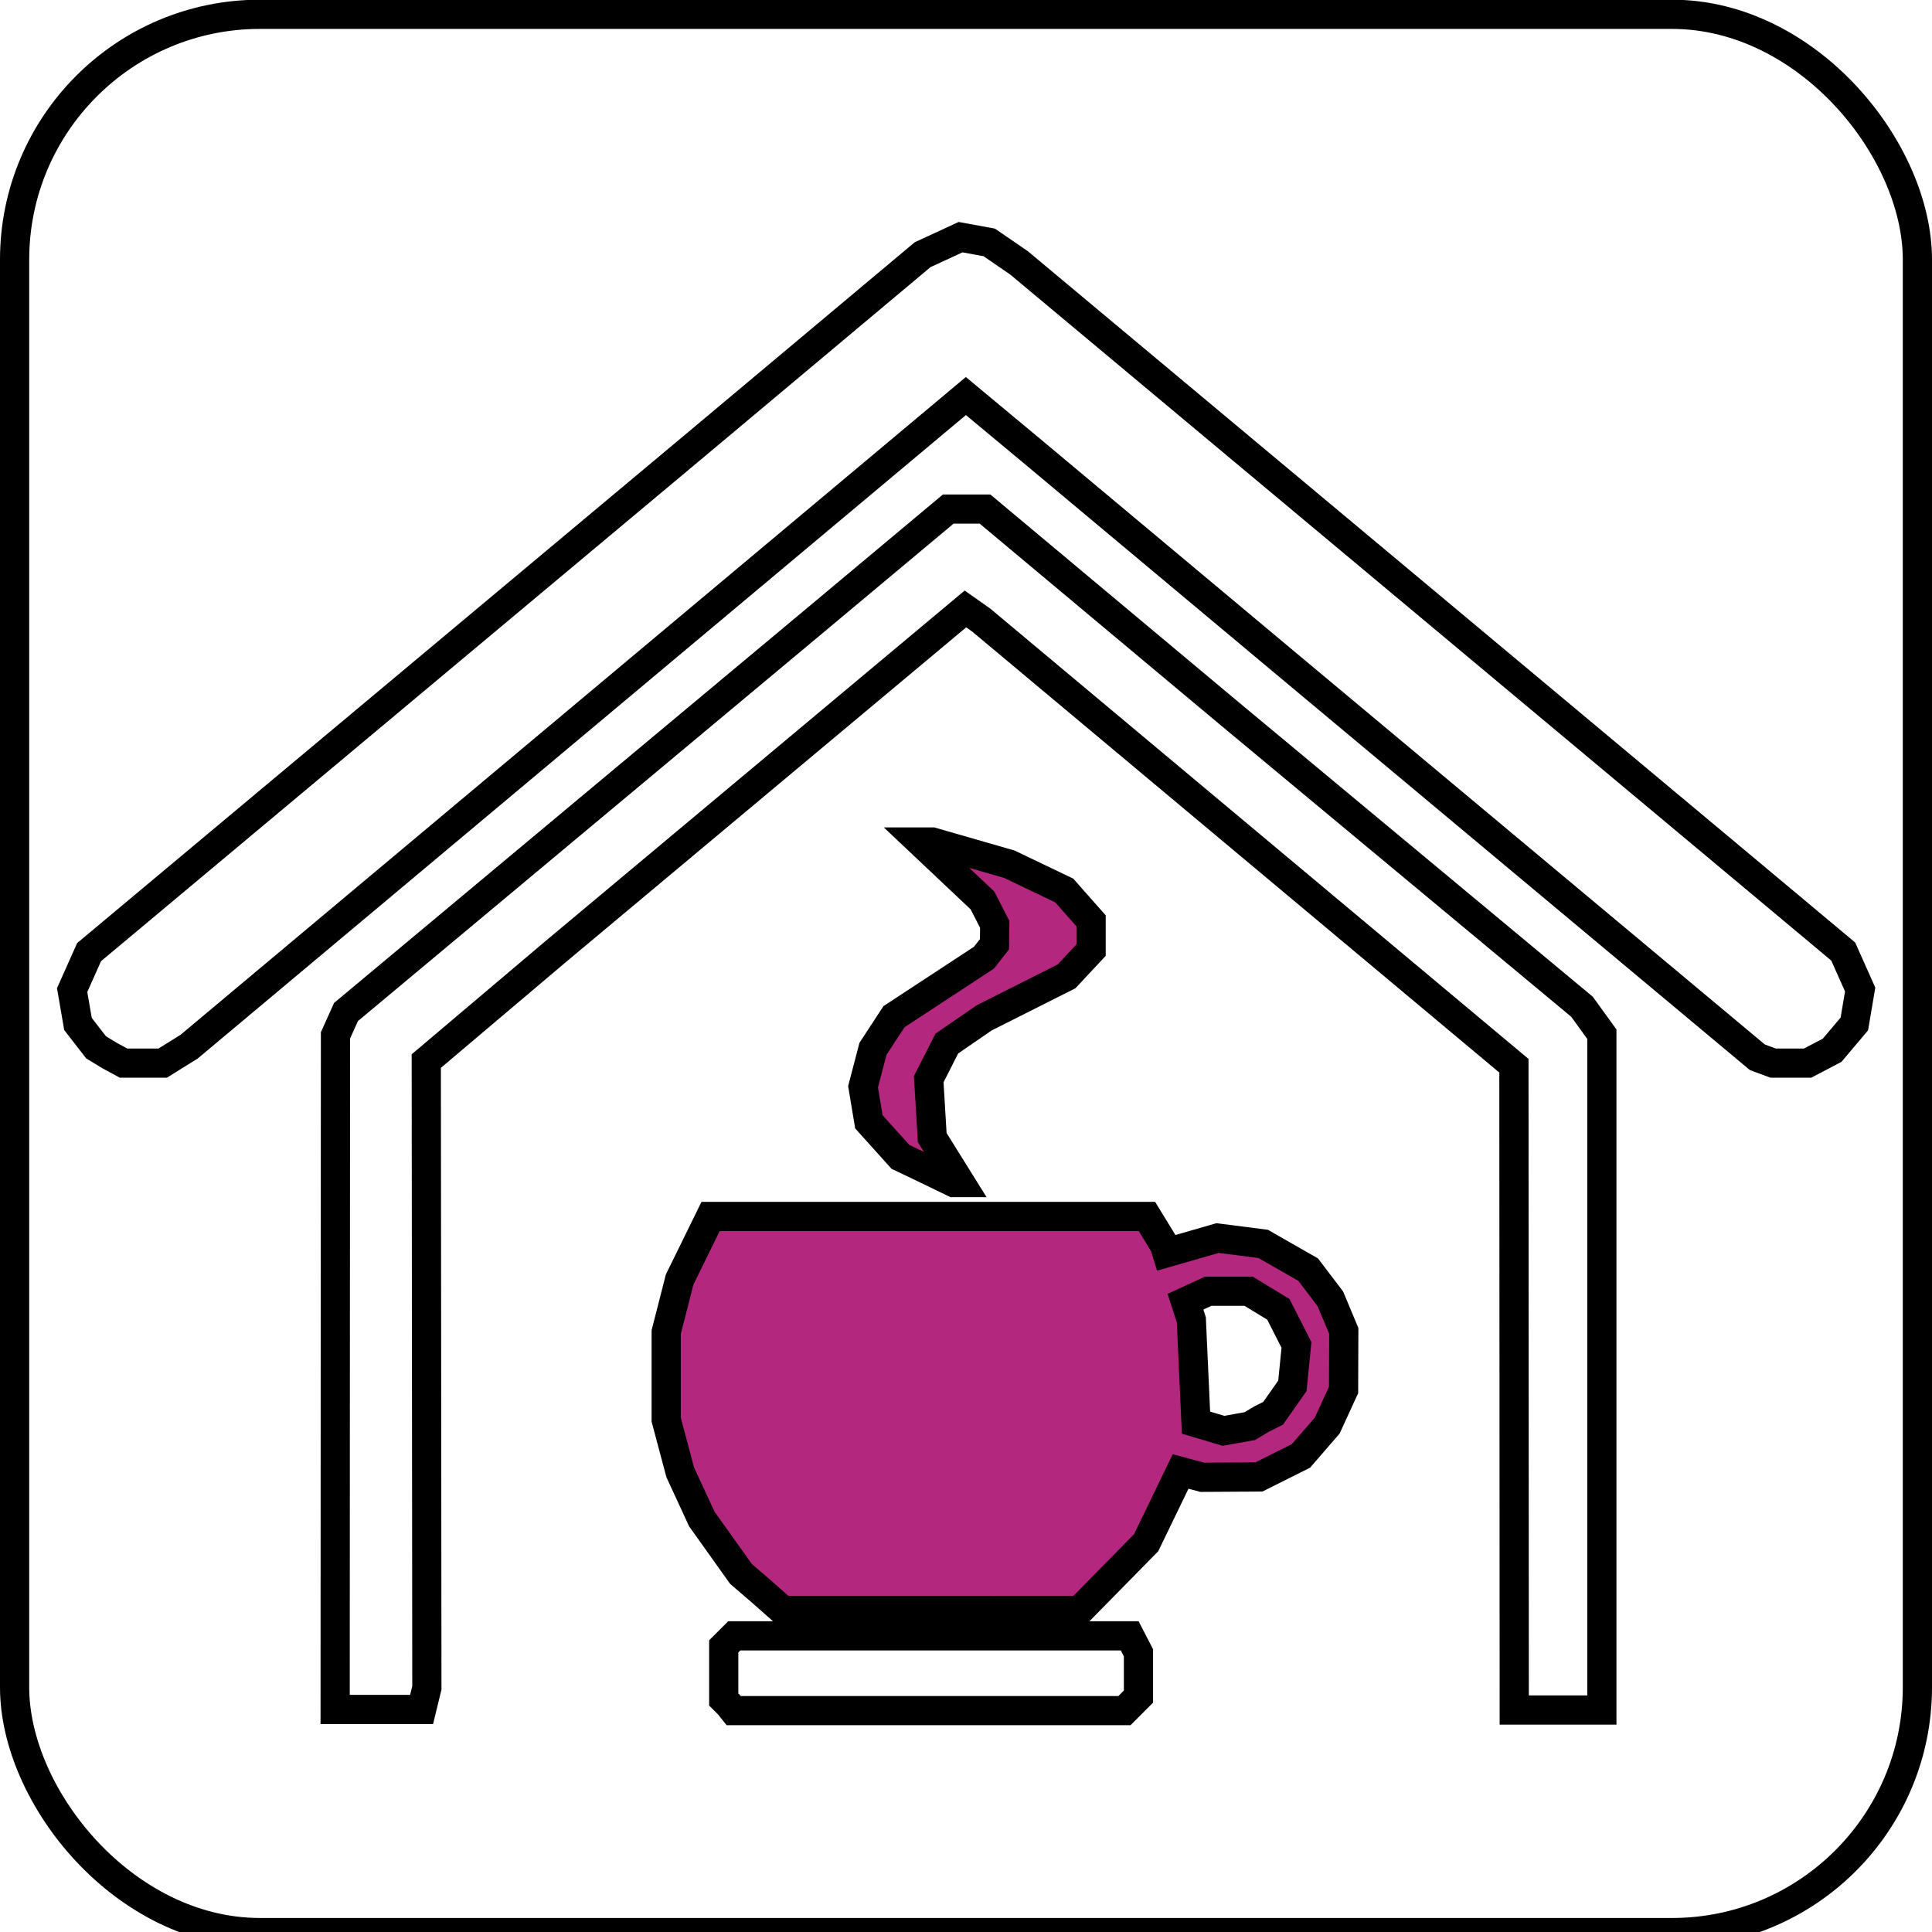
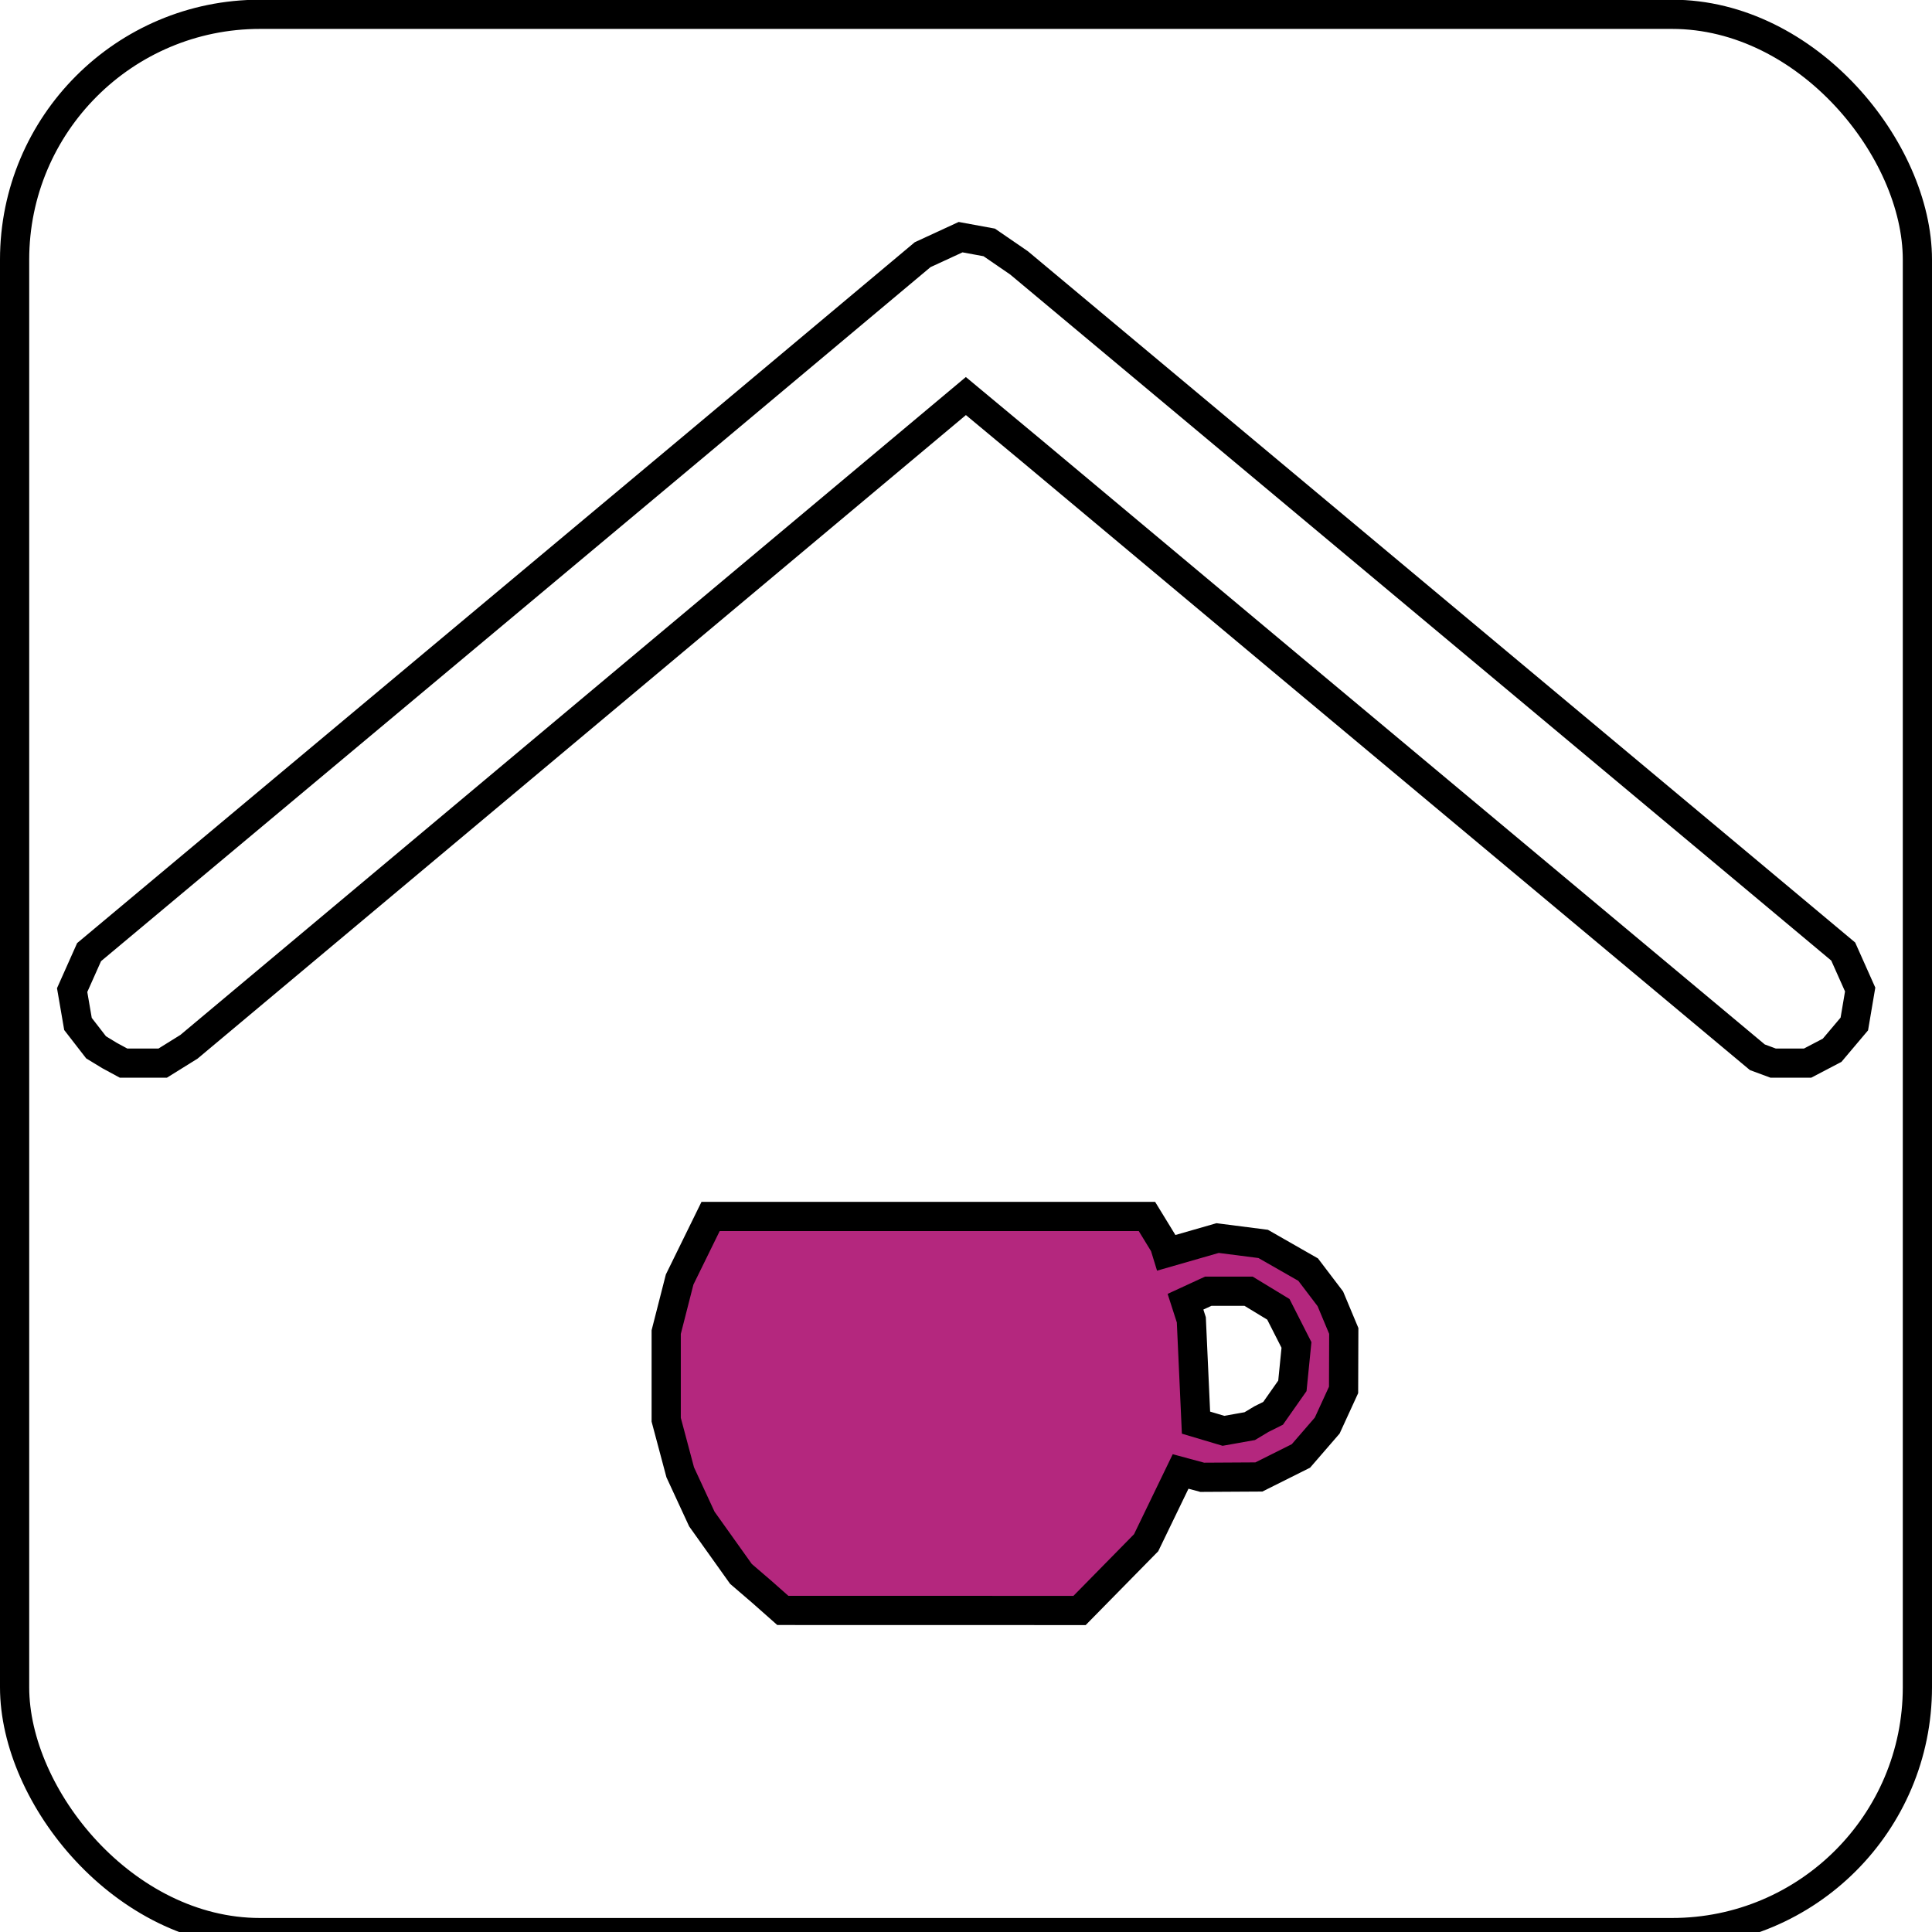
<svg xmlns="http://www.w3.org/2000/svg" xmlns:ns1="http://www.inkscape.org/namespaces/inkscape" xmlns:ns2="http://sodipodi.sourceforge.net/DTD/sodipodi-0.dtd" width="25" height="25" viewBox="0 0 6.615 6.615" version="1.1" id="svg1" ns1:export-filename="16 Oct NEw\Banquet_Hall.svg" ns1:export-xdpi="96" ns1:export-ydpi="96" ns1:version="1.3.2 (091e20e, 2023-11-25, custom)" ns2:docname="base 25x25.svg">
  <ns2:namedview id="namedview1" pagecolor="#ffffff" bordercolor="#000000" borderopacity="0.25" ns1:showpageshadow="2" ns1:pageopacity="0.0" ns1:pagecheckerboard="0" ns1:deskcolor="#d1d1d1" ns1:document-units="mm" ns1:zoom="9.0657823" ns1:cx="0.33091463" ns1:cy="15.718445" ns1:window-width="1366" ns1:window-height="705" ns1:window-x="-8" ns1:window-y="-8" ns1:window-maximized="1" ns1:current-layer="g189" />
  <defs id="defs1" />
  <g ns1:label="Layer 1" ns1:groupmode="layer" id="layer1">
    <g id="g3573" transform="translate(-4.251,-3.756)">
      <g id="g5">
        <g id="g10112" transform="translate(-189.003,-0.512)">
          <rect style="fill:none;fill-opacity:1;stroke:#000000;stroke-width:0.1;stroke-dasharray:none;stroke-dashoffset:0;stroke-opacity:1" id="rect10112" width="6.515" height="6.568" x="193.304" y="4.317" ry="0.84" />
        </g>
        <g id="g10203" transform="translate(-32.752,-20.811)" style="stroke-width:0.1;stroke-dasharray:none">
          <path style="fill:none;stroke:#000000;stroke-width:0.1;stroke-dasharray:none" d="m 37.378,28.181 -0.046,-0.028 -0.031,-0.04 -0.031,-0.04 -0.01,-0.058 -0.01,-0.058 0.029,-0.065 0.029,-0.065 1.038,-0.868 1.038,-0.868 0.389,-0.326 0.389,-0.326 0.065,-0.03 0.065,-0.03 0.049,0.009 0.049,0.009 0.051,0.035 0.051,0.035 1.24,1.036 1.24,1.036 0.171,0.143 0.171,0.143 0.029,0.065 0.029,0.065 -0.01,0.059 -0.01,0.059 -0.038,0.045 -0.038,0.045 -0.042,0.022 -0.042,0.022 h -0.059 -0.059 l -0.027,-0.01 -0.027,-0.01 -0.808,-0.675 -0.808,-0.675 -0.434,-0.363 -0.434,-0.363 -0.113,-0.094 -0.113,-0.094 -1.33,1.114 -1.33,1.114 -0.045,0.028 -0.045,0.028 h -0.067 -0.067 z" id="path10160" />
-           <path style="fill:#b4277e;fill-opacity:1;stroke:#000000;stroke-width:0.1;stroke-dasharray:none" d="m 40.176,28.571 -0.09,-0.043 -0.054,-0.06 -0.054,-0.06 -0.01,-0.06 -0.01,-0.06 0.017,-0.065 0.017,-0.065 0.036,-0.055 0.036,-0.055 0.154,-0.101 0.154,-0.101 0.018,-0.023 0.018,-0.023 4.38e-4,-0.034 4.38e-4,-0.034 -0.021,-0.041 -0.021,-0.041 -0.106,-0.1 -0.106,-0.1 h 0.02 0.02 l 0.132,0.038 0.132,0.038 0.094,0.045 0.094,0.045 0.046,0.052 0.046,0.052 v 0.05 0.05 l -0.042,0.045 -0.042,0.045 -0.141,0.071 -0.141,0.071 -0.064,0.044 -0.064,0.044 -0.031,0.061 -0.031,0.061 0.006,0.1 0.006,0.1 0.048,0.077 0.048,0.077 -0.011,-1.2e-5 -0.011,-1.2e-5 z" id="path10158" />
          <path style="fill:#b4277e;fill-opacity:1;stroke:#000000;stroke-width:0.1;stroke-dasharray:none" d="m 39.611,30.017 -0.071,-0.061 -0.067,-0.094 -0.067,-0.094 -0.037,-0.08 -0.037,-0.08 -0.024,-0.09 -0.024,-0.09 v -0.15 -0.15 l 0.023,-0.09 0.023,-0.09 0.053,-0.108 0.053,-0.108 h 0.747 0.747 l 0.03,0.049 0.03,0.049 0.004,0.013 0.004,0.013 0.087,-0.025 0.087,-0.025 0.078,0.01 0.078,0.01 0.077,0.044 0.077,0.044 0.038,0.05 0.038,0.05 0.023,0.055 0.023,0.055 -3.39e-4,0.101 -3.39e-4,0.101 -0.028,0.061 -0.028,0.061 -0.045,0.052 -0.045,0.052 -0.072,0.036 -0.072,0.036 -0.097,5.57e-4 -0.097,5.58e-4 -0.037,-0.01 -0.037,-0.01 -0.059,0.122 -0.059,0.122 -0.114,0.116 -0.114,0.116 -0.508,-1.13e-4 -0.508,-1.13e-4 z m 1.711,-0.591 0.04,-0.02 0.033,-0.047 0.033,-0.047 0.007,-0.07 0.007,-0.07 -0.031,-0.061 -0.031,-0.061 -0.051,-0.031 -0.051,-0.031 h -0.069 -0.069 l -0.039,0.018 -0.039,0.018 0.01,0.031 0.01,0.031 0.008,0.176 0.008,0.176 0.047,0.014 0.047,0.014 0.045,-0.008 0.045,-0.008 z" id="path10153" />
-           <path style="fill:none;stroke:#000000;stroke-width:0.1;stroke-dasharray:none" d="m 39.499,30.404 -0.018,-0.018 v -0.091 -0.091 l 0.018,-0.018 0.018,-0.018 h 0.677 0.677 l 0.015,0.029 0.015,0.029 v 0.075 0.075 l -0.024,0.024 -0.024,0.024 h -0.669 -0.669 z" id="path10152" />
-           <path style="fill:none;stroke:#000000;stroke-width:0.1;stroke-dasharray:none" d="m 38.151,29.267 6.77e-4,-1.155 0.018,-0.04 0.018,-0.04 0.793,-0.662 0.793,-0.662 0.238,-0.199 0.238,-0.199 h 0.063 0.063 l 0.416,0.348 0.416,0.348 0.606,0.504 0.606,0.504 0.034,0.047 0.034,0.047 v 1.157 1.157 h -0.15 -0.15 l -5.57e-4,-1.103 -5.58e-4,-1.103 -0.912,-0.763 -0.912,-0.763 -0.027,-0.019 -0.027,-0.019 -0.702,0.587 -0.702,0.587 -0.221,0.187 -0.221,0.187 0.001,1.073 0.001,1.073 -0.009,0.037 -0.009,0.037 h -0.148 -0.148 z" id="path10151" />
        </g>
      </g>
    </g>
  </g>
</svg>